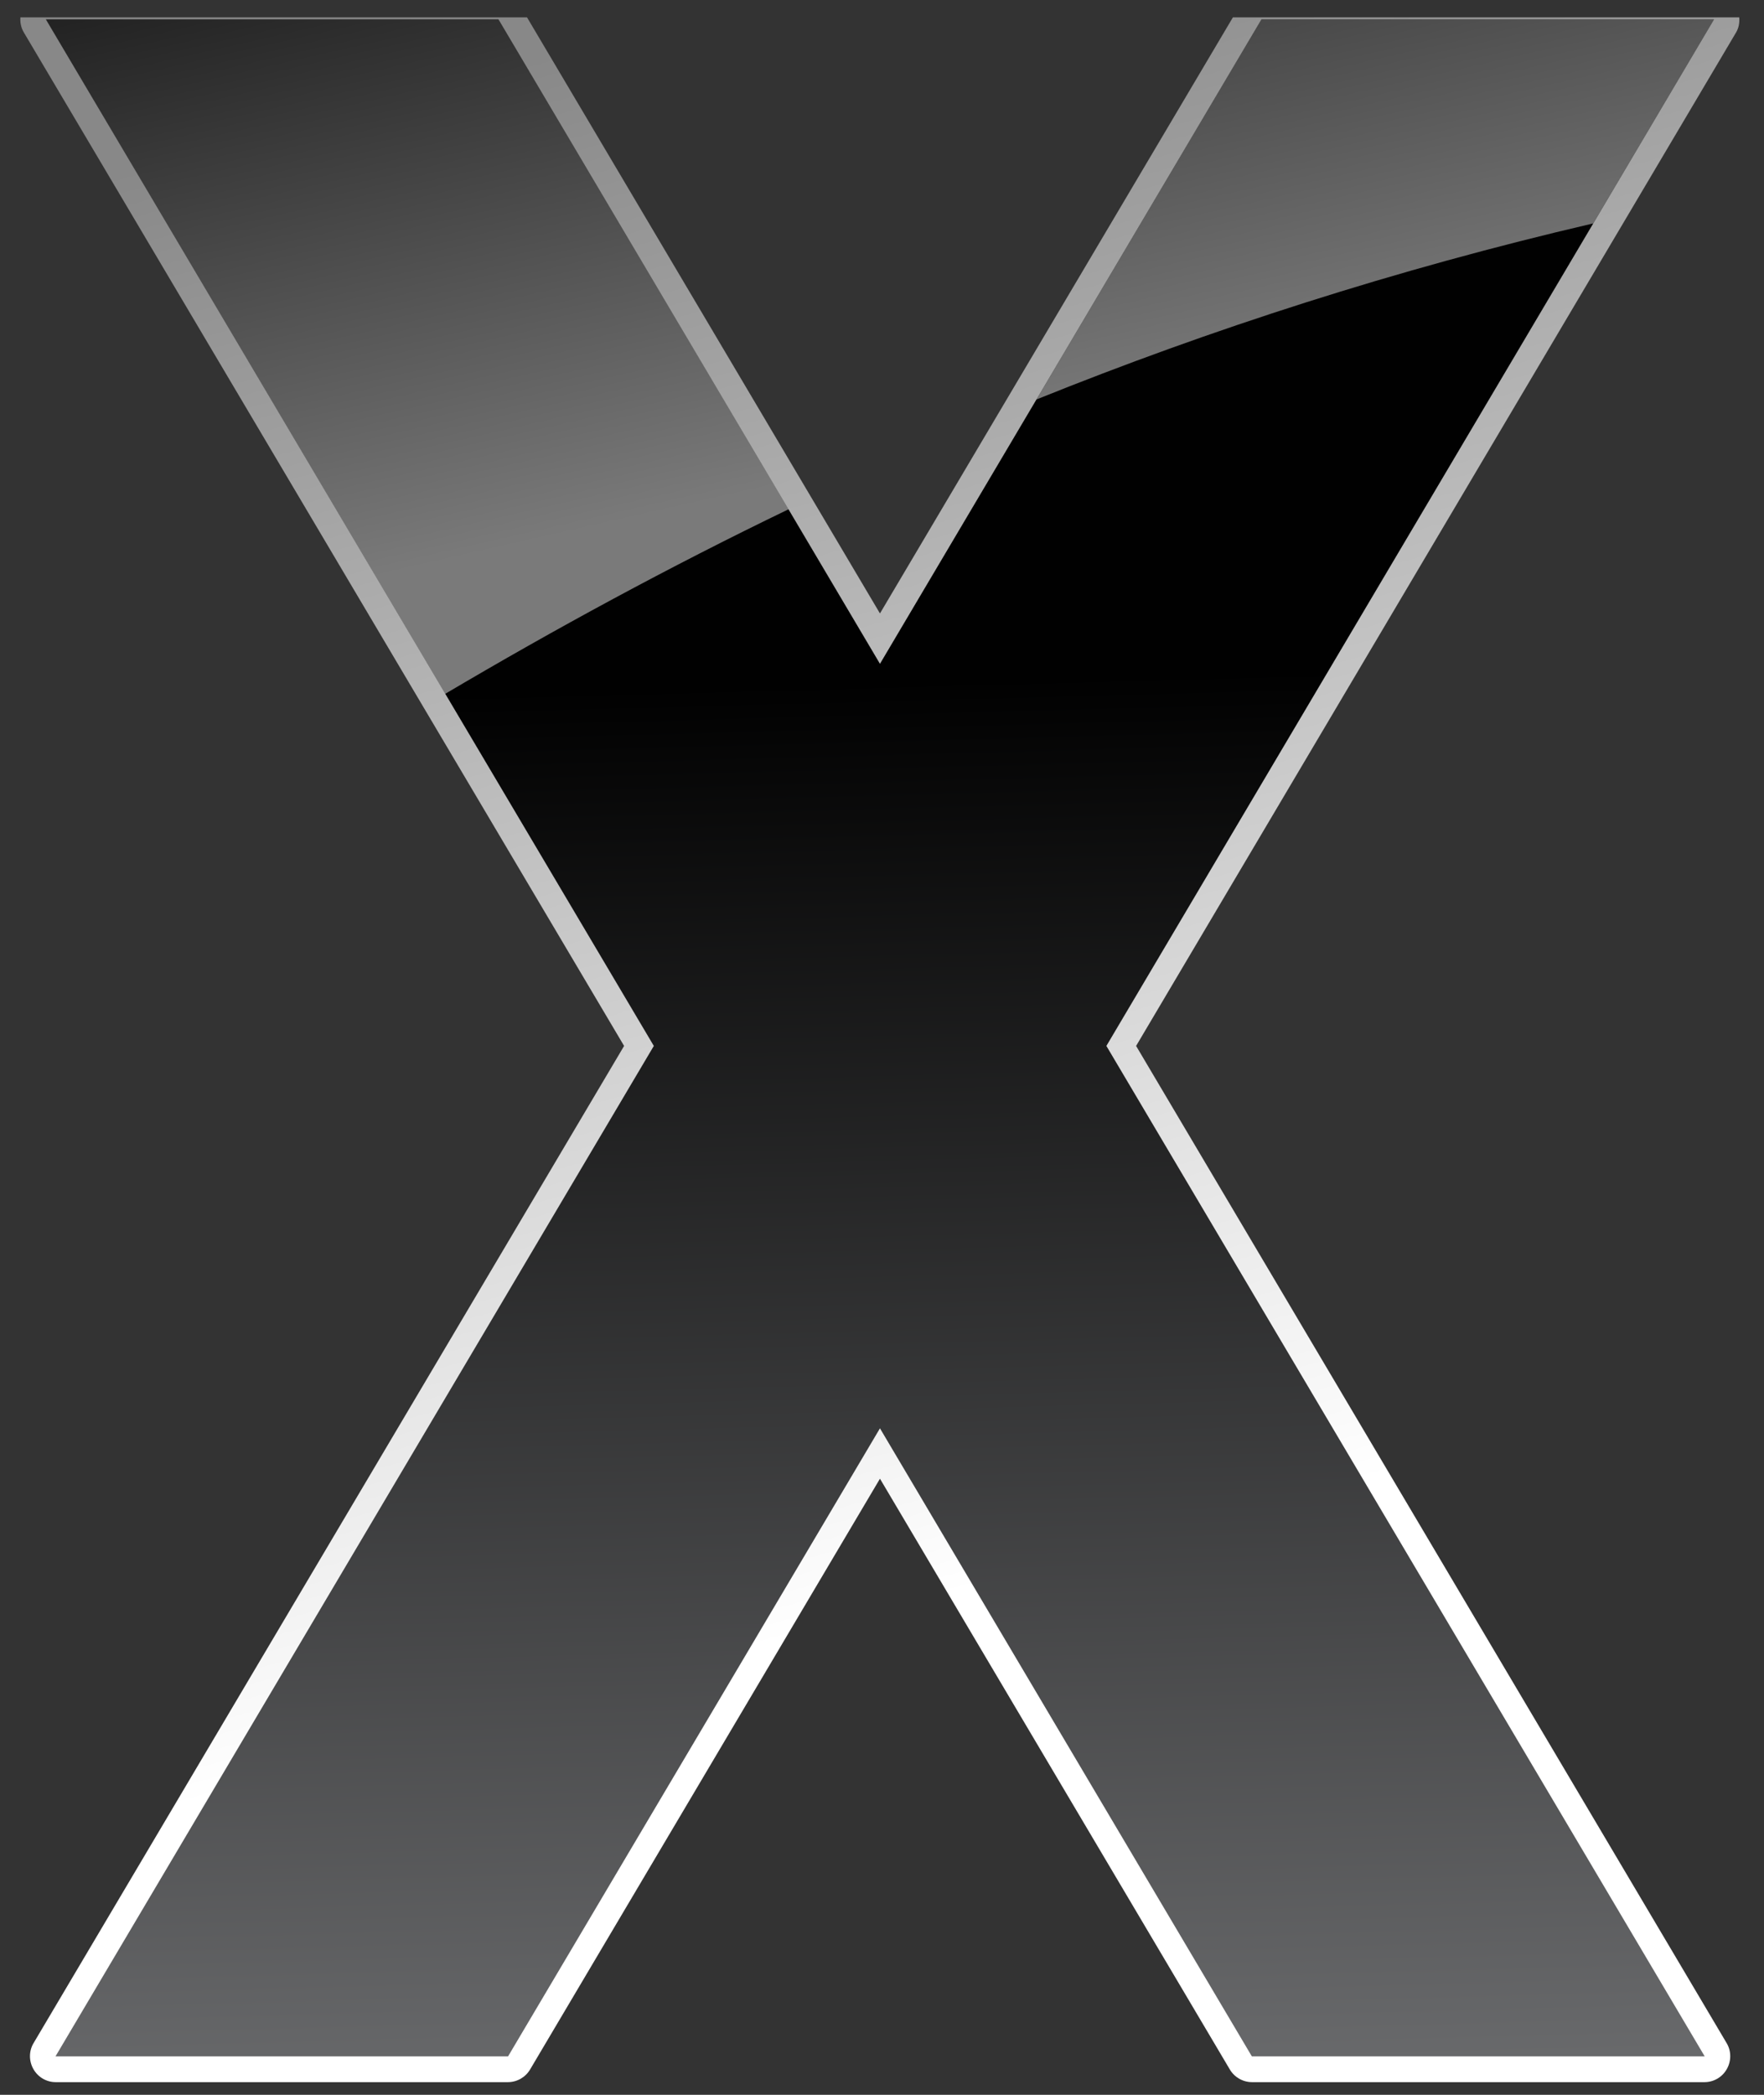
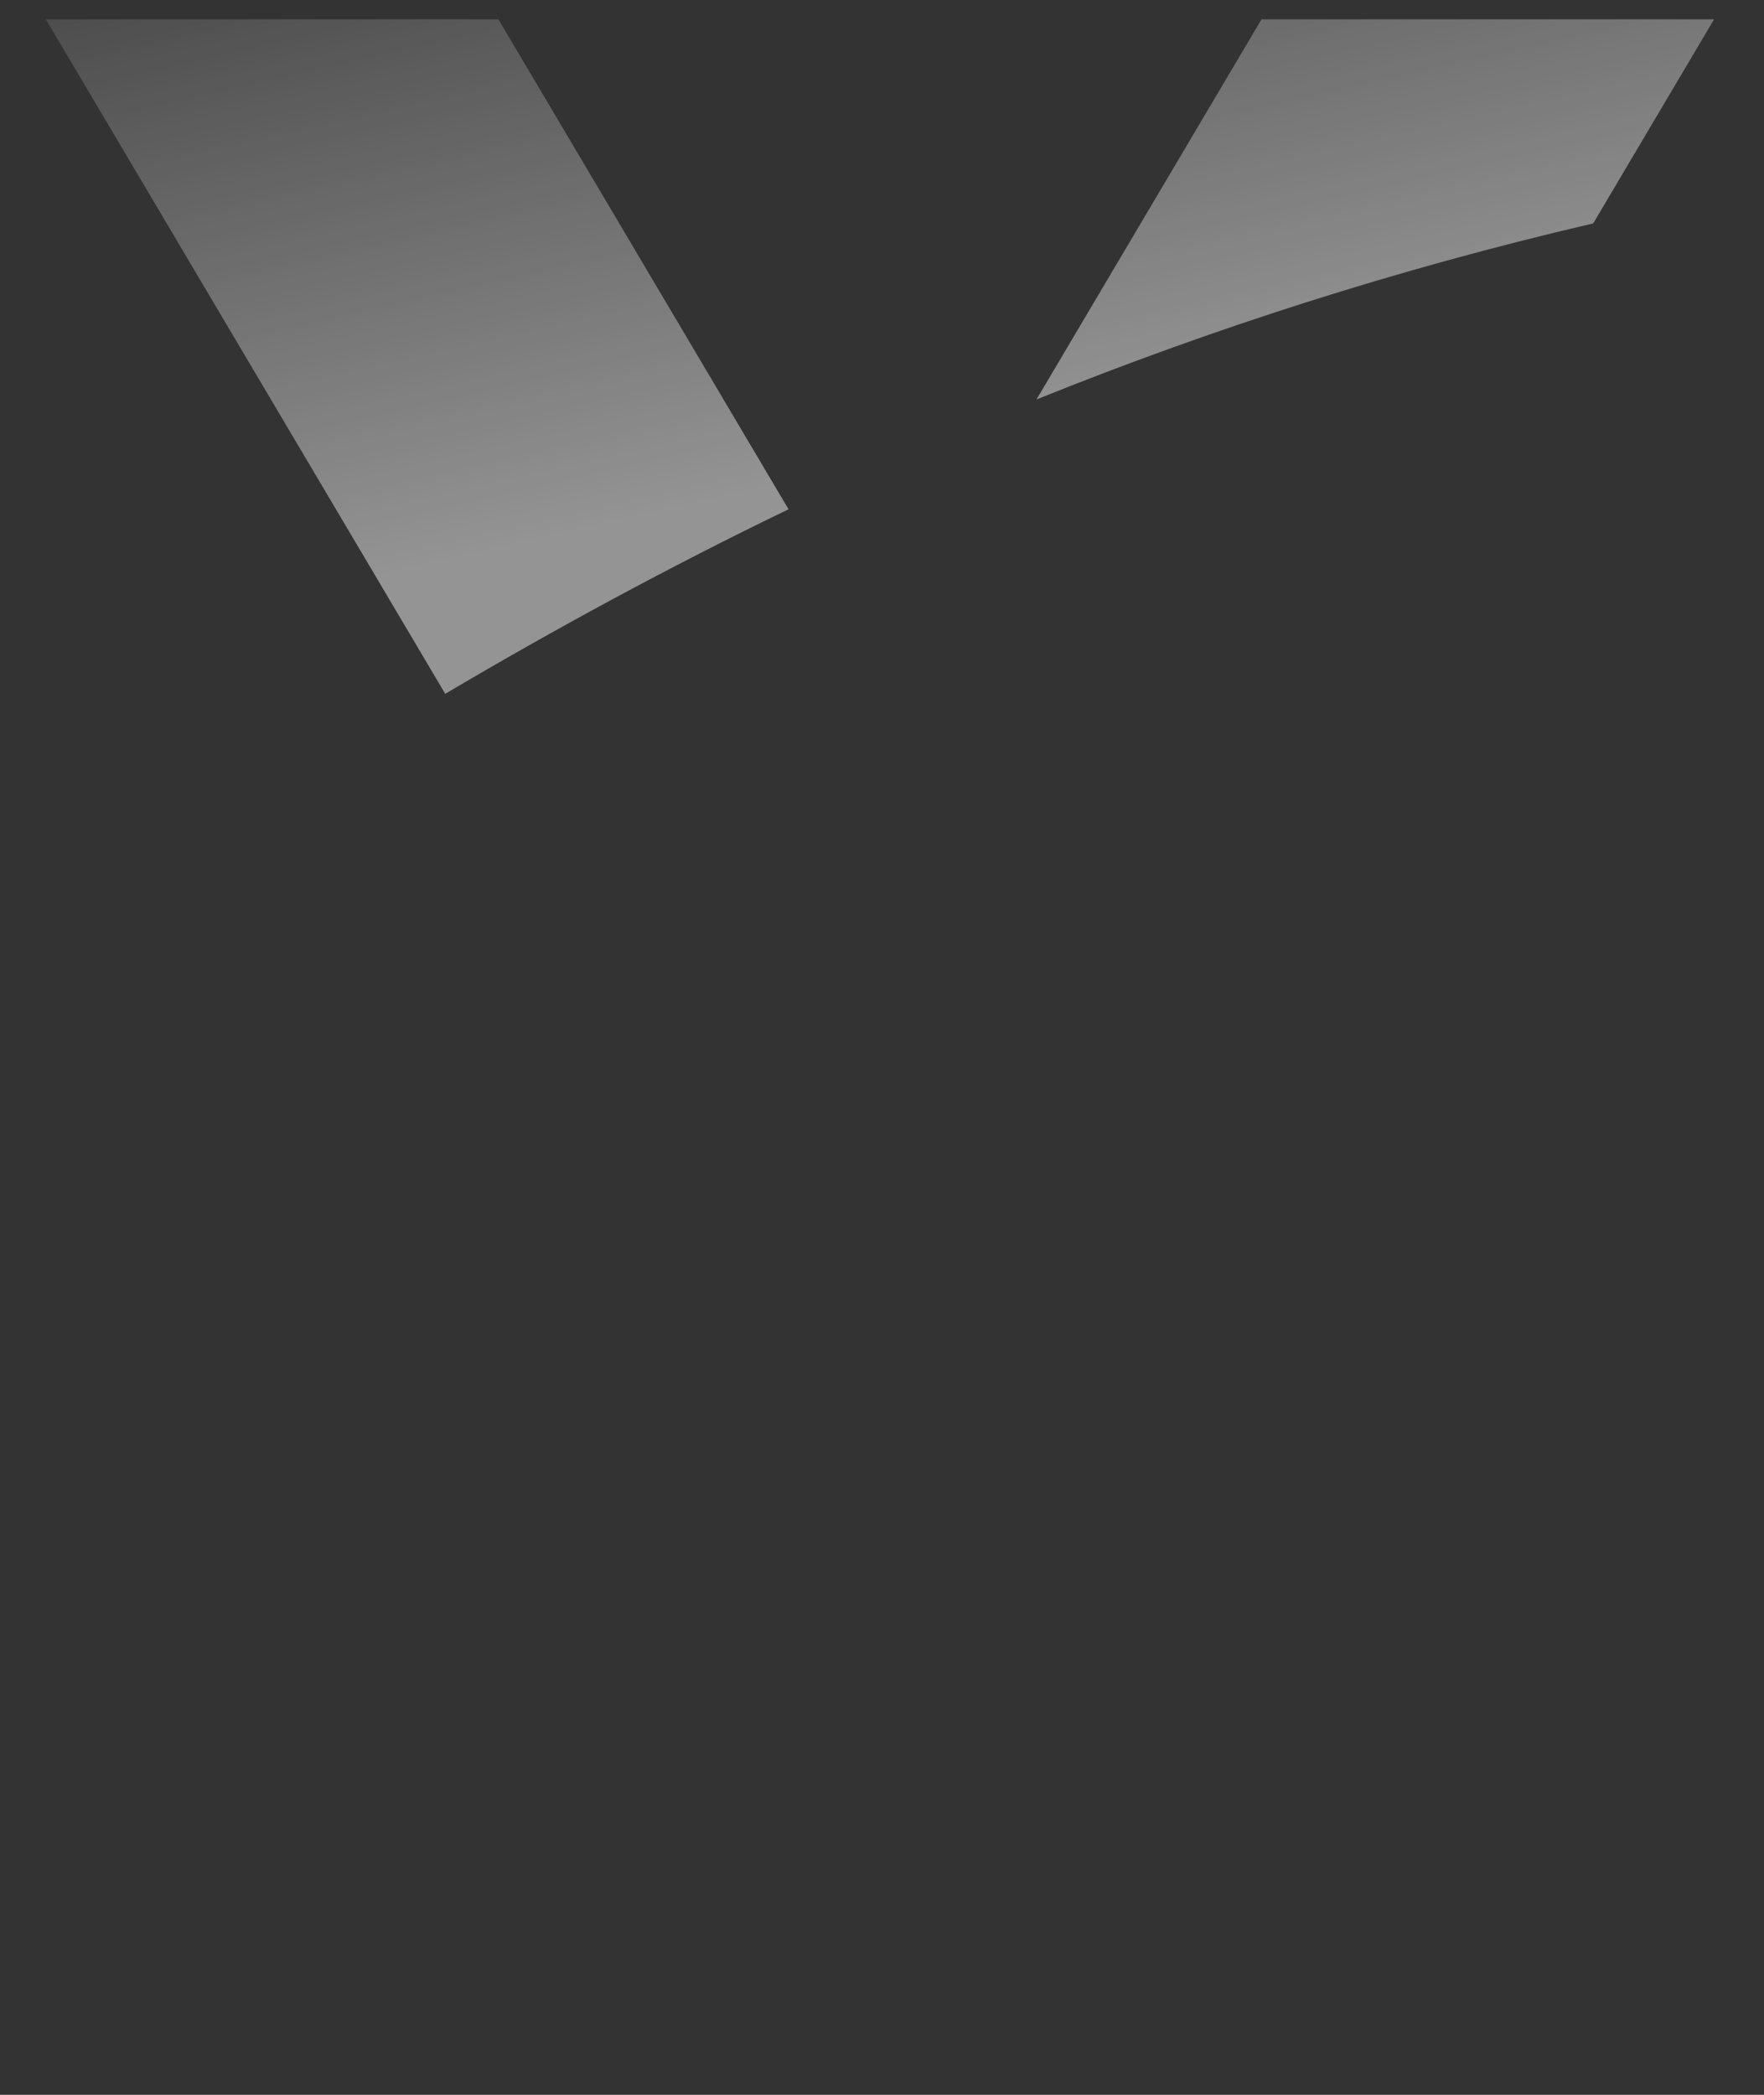
<svg xmlns="http://www.w3.org/2000/svg" xmlns:xlink="http://www.w3.org/1999/xlink" version="1.0" width="800" height="950" id="svg2">
  <rect width="100%" height="100%" fill="#333333" stroke="none" />
  <defs id="defs4">
    <linearGradient id="linearGradient3784">
      <stop id="stop3786" style="stop-color:#ffffff;stop-opacity:1" offset="0" />
      <stop id="stop3788" style="stop-color:#888888;stop-opacity:1" offset="1" />
    </linearGradient>
    <linearGradient id="linearGradient3776">
      <stop id="stop3778" style="stop-color:#ffffff;stop-opacity:1" offset="0" />
      <stop id="stop3780" style="stop-color:#ffffff;stop-opacity:0" offset="1" />
    </linearGradient>
    <linearGradient id="linearGradient3754">
      <stop id="stop3756" style="stop-color:#ffffff;stop-opacity:1" offset="0" />
      <stop id="stop3758" style="stop-color:#ffffff;stop-opacity:0" offset="1" />
    </linearGradient>
    <linearGradient id="linearGradient3734">
      <stop id="stop3736" style="stop-color:#6c6d6f;stop-opacity:1" offset="0" />
      <stop id="stop3738" style="stop-color:#010101;stop-opacity:1" offset="1" />
    </linearGradient>
    <linearGradient x1="581.966" y1="409.161" x2="544.404" y2="311.213" id="linearGradient3760" xlink:href="#linearGradient3754" gradientUnits="userSpaceOnUse" />
    <linearGradient x1="591.32" y1="593.759" x2="587.036" y2="434.311" id="linearGradient3764" xlink:href="#linearGradient3734" gradientUnits="userSpaceOnUse" />
    <linearGradient x1="591.32" y1="593.759" x2="587.036" y2="434.311" id="linearGradient3773" xlink:href="#linearGradient3734" gradientUnits="userSpaceOnUse" gradientTransform="translate(-2.8e-6,-5e-6)" />
    <linearGradient x1="592.885" y1="409.21" x2="572.067" y2="317.527" id="linearGradient3782" xlink:href="#linearGradient3776" gradientUnits="userSpaceOnUse" gradientTransform="matrix(4.107,0,0,4.107,-2012.14,-1474.67)" />
    <linearGradient x1="621.85" y1="527.791" x2="575.155" y2="358.309" id="linearGradient3790" xlink:href="#linearGradient3784" gradientUnits="userSpaceOnUse" />
    <linearGradient x1="591.32" y1="593.759" x2="587.036" y2="434.311" id="linearGradient3796" xlink:href="#linearGradient3734" gradientUnits="userSpaceOnUse" />
    <linearGradient x1="591.32" y1="593.759" x2="587.036" y2="434.311" id="linearGradient3813" xlink:href="#linearGradient3734" gradientUnits="userSpaceOnUse" gradientTransform="matrix(4.107,0,0,4.107,-2012.14,-1474.67)" />
    <linearGradient x1="621.85" y1="527.791" x2="575.155" y2="358.309" id="linearGradient3815" xlink:href="#linearGradient3784" gradientUnits="userSpaceOnUse" gradientTransform="matrix(4.107,0,0,4.107,-2012.14,-1474.67)" />
  </defs>
-   <path d="m -1763.214,1058.969 0,-108.929 38.929,90.536 38.929,-90.536 0,108.929" id="path3199" style="fill:none;stroke:#000000;stroke-width:0pt;stroke-linecap:butt;stroke-linejoin:miter;stroke-miterlimit:4;stroke-opacity:1;stroke-dasharray:none" />
-   <path d="M 9.249,7.872 C 9.075,10.22 9.555,12.587 10.789,14.675 L 283.038,474.328 15.154,926.664 c -2.1,3.603 -2.063,8.056 0,11.681 2.063,3.624 5.842,5.871 10.012,5.904 l 205.246,0 c 4.122,-0.027 7.926,-2.221 10.012,-5.776 l 158.651,-267.885 158.651,267.885 c 2.086,3.555 5.89,5.749 10.012,5.776 l 205.374,0 c 4.17,-0.033 7.949,-2.28 10.012,-5.904 2.064,-3.624 2.1,-8.077 0,-11.681 L 515.239,474.328 787.36,14.675 c 1.225,-2.102 1.603,-4.457 1.412,-6.803 l -229.634,0 L 399.075,278.196 239.011,7.872 l -229.762,0 z" id="path3762" style="fill:url(#linearGradient3815) #000000;fill-opacity:1;fill-rule:evenodd;stroke:none" />
-   <path d="M 20.801,8.771 296.516,474.328 25.166,932.569 l 205.246,0 168.663,-284.828 168.663,284.828 205.374,0 L 501.762,474.328 777.348,8.771 l -205.246,0 L 399.075,301.044 226.047,8.771 l -205.246,0 z" id="path3705" style="fill:url(#linearGradient3813) #000000;fill-opacity:1;fill-rule:evenodd;stroke:none" />
  <path d="M 20.801,8.771 201.916,314.65 c 49.701,-29.371 101.497,-57.525 155.699,-83.69 L 226.047,8.771 l -205.246,0 z m 551.301,0 -102.045,172.386 c 78.844,-31.78 162.678,-58.929 252.482,-79.839 l 54.809,-92.547 -205.246,0 z" id="path3771" style="opacity:0.476;fill:url(#linearGradient3782) #000000;fill-opacity:1;fill-rule:evenodd;stroke:none" />
</svg>